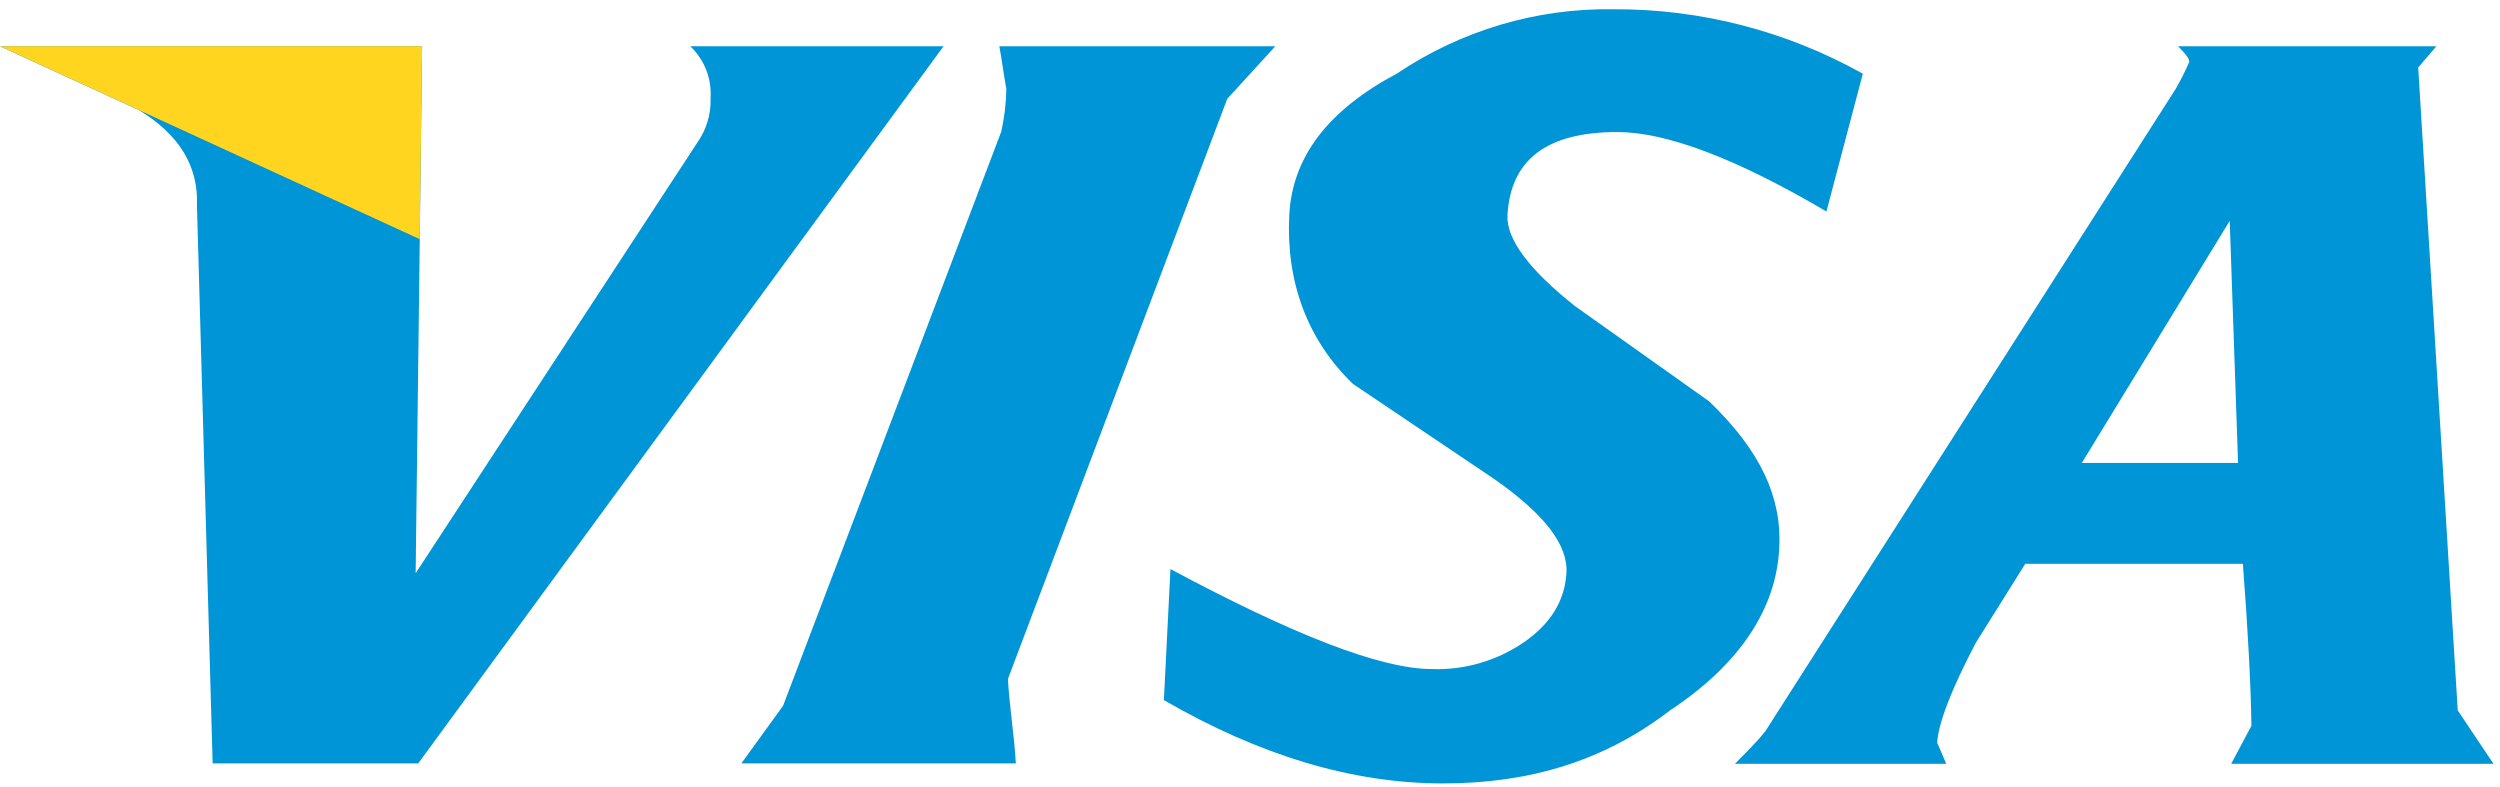
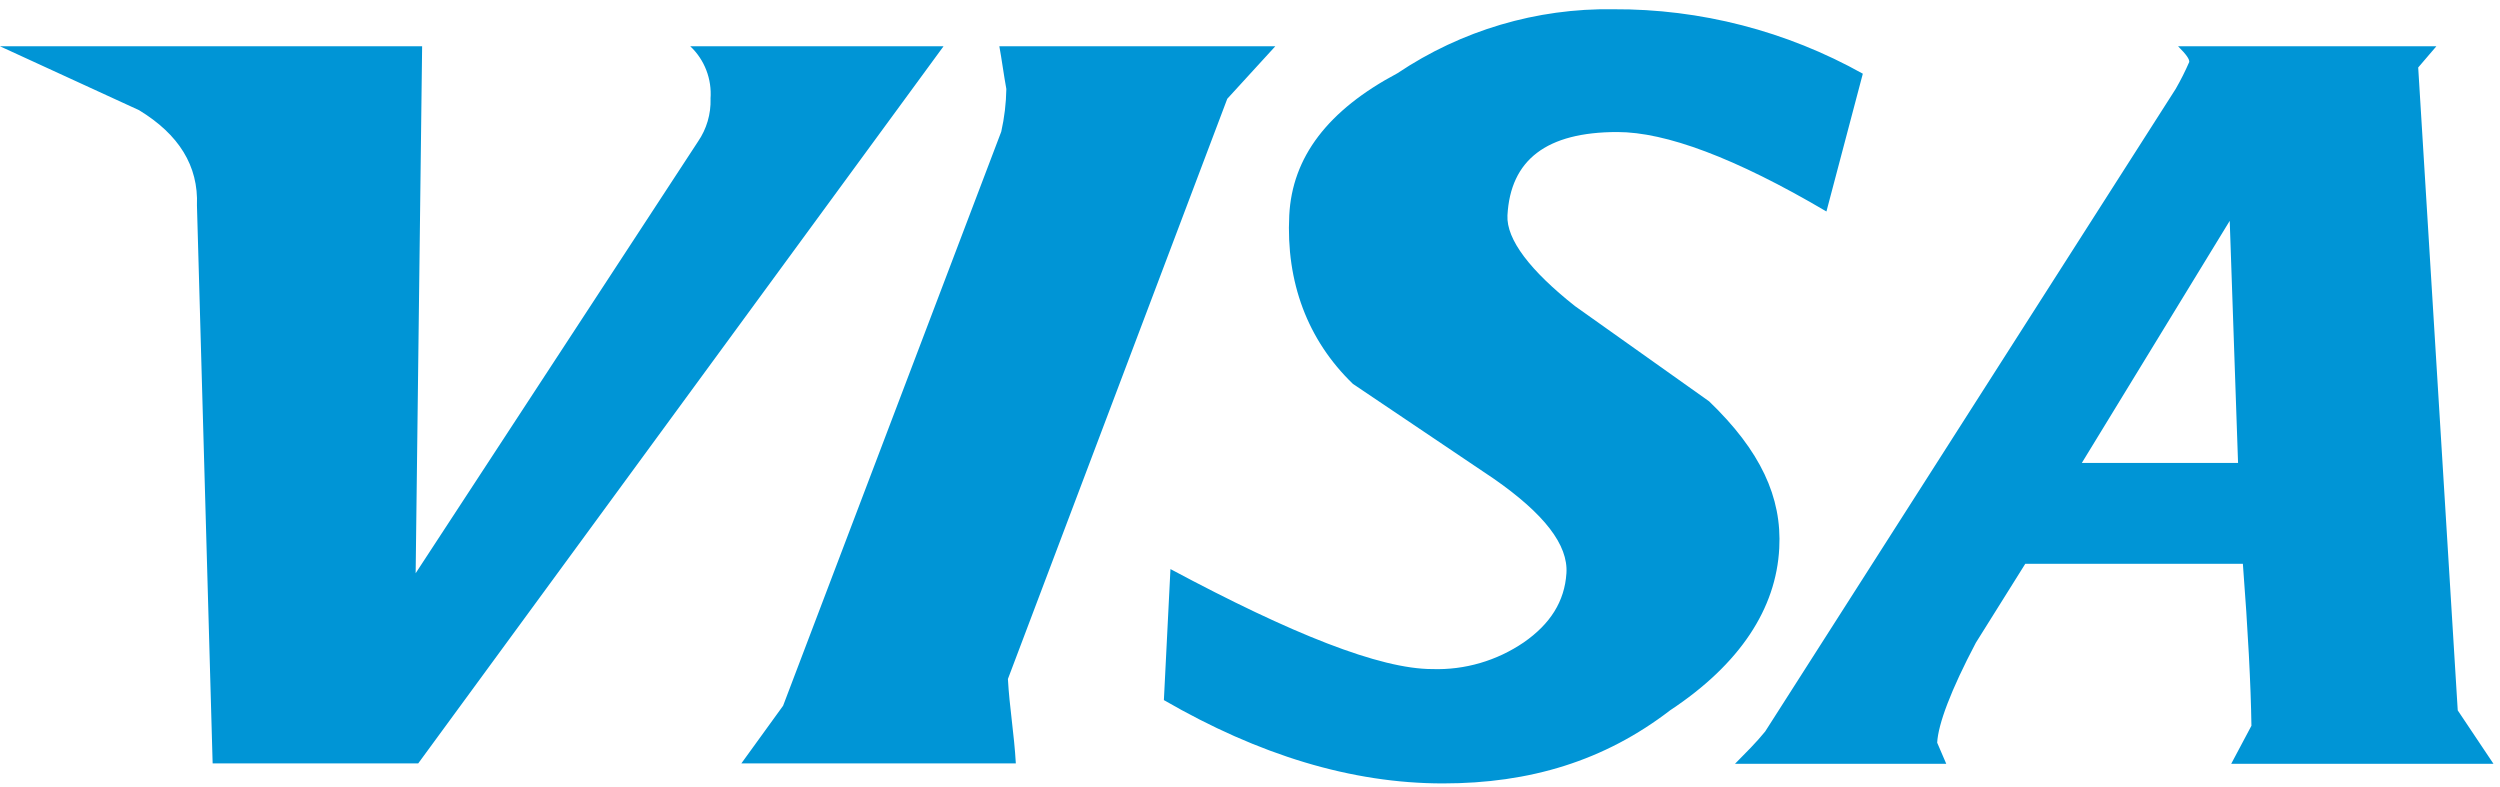
<svg xmlns="http://www.w3.org/2000/svg" width="54" height="17" viewBox="0 0 54 17">
  <g fill="none" fill-rule="evenodd">
    <path fill="#0095D6" d="M15.348 2.134c.01.329-.085.652-.27.922l-6.1 9.326L9.118 1H0l3.004 1.38c.857.522 1.285 1.2 1.25 2.056l.339 12.054h4.44L20.38 1h-5.47c.309.29.47.71.437 1.136v-.002zM52.233 1.458L52.625 1h-5.578c.184.184.245.278.241.338-.087.2-.185.395-.294.584L38.128 15.8c-.196.242-.414.456-.652.698h4.563l-.196-.456c.022-.4.29-1.124.835-2.158l1.068-1.706h4.7c.11 1.432.172 2.618.185 3.498l-.437.822h5.665l-.772-1.154-.854-13.886zM48.343 10h-3.376l3.195-5.23.18 5.23zM34.847.2c-1.655-.026-3.28.455-4.662 1.382-1.506.8-2.274 1.812-2.337 3.07-.072 1.44.393 2.692 1.375 3.64l3.042 2.048c1.095.762 1.61 1.432 1.57 2.042-.039.61-.351 1.098-.922 1.494-.583.397-1.273.599-1.974.576-1.135 0-3.04-.76-5.657-2.16l-.142 2.83c2.047 1.184 4.051 1.8 6.027 1.8 1.877 0 3.487-.486 4.909-1.58 1.512-1 2.29-2.2 2.356-3.502.06-1.098-.404-2.104-1.516-3.172L34.02 6.612c-.968-.766-1.485-1.44-1.459-1.96.065-1.2.844-1.8 2.374-1.8 1.04 0 2.539.552 4.516 1.716l.786-2.976C38.586.669 36.73.19 34.847.2zM21.942 16.49c-.036-.638-.138-1.216-.171-1.824l4.738-12.532L27.546 1h-5.96c.051.278.1.646.151.922-.005.31-.042.62-.11.922l-4.712 12.4-.902 1.246h5.929z" />
-     <path fill="#FFD520" d="M9.066 5.166L0 0.998 9.117 0.998z" />
  </g>
</svg>